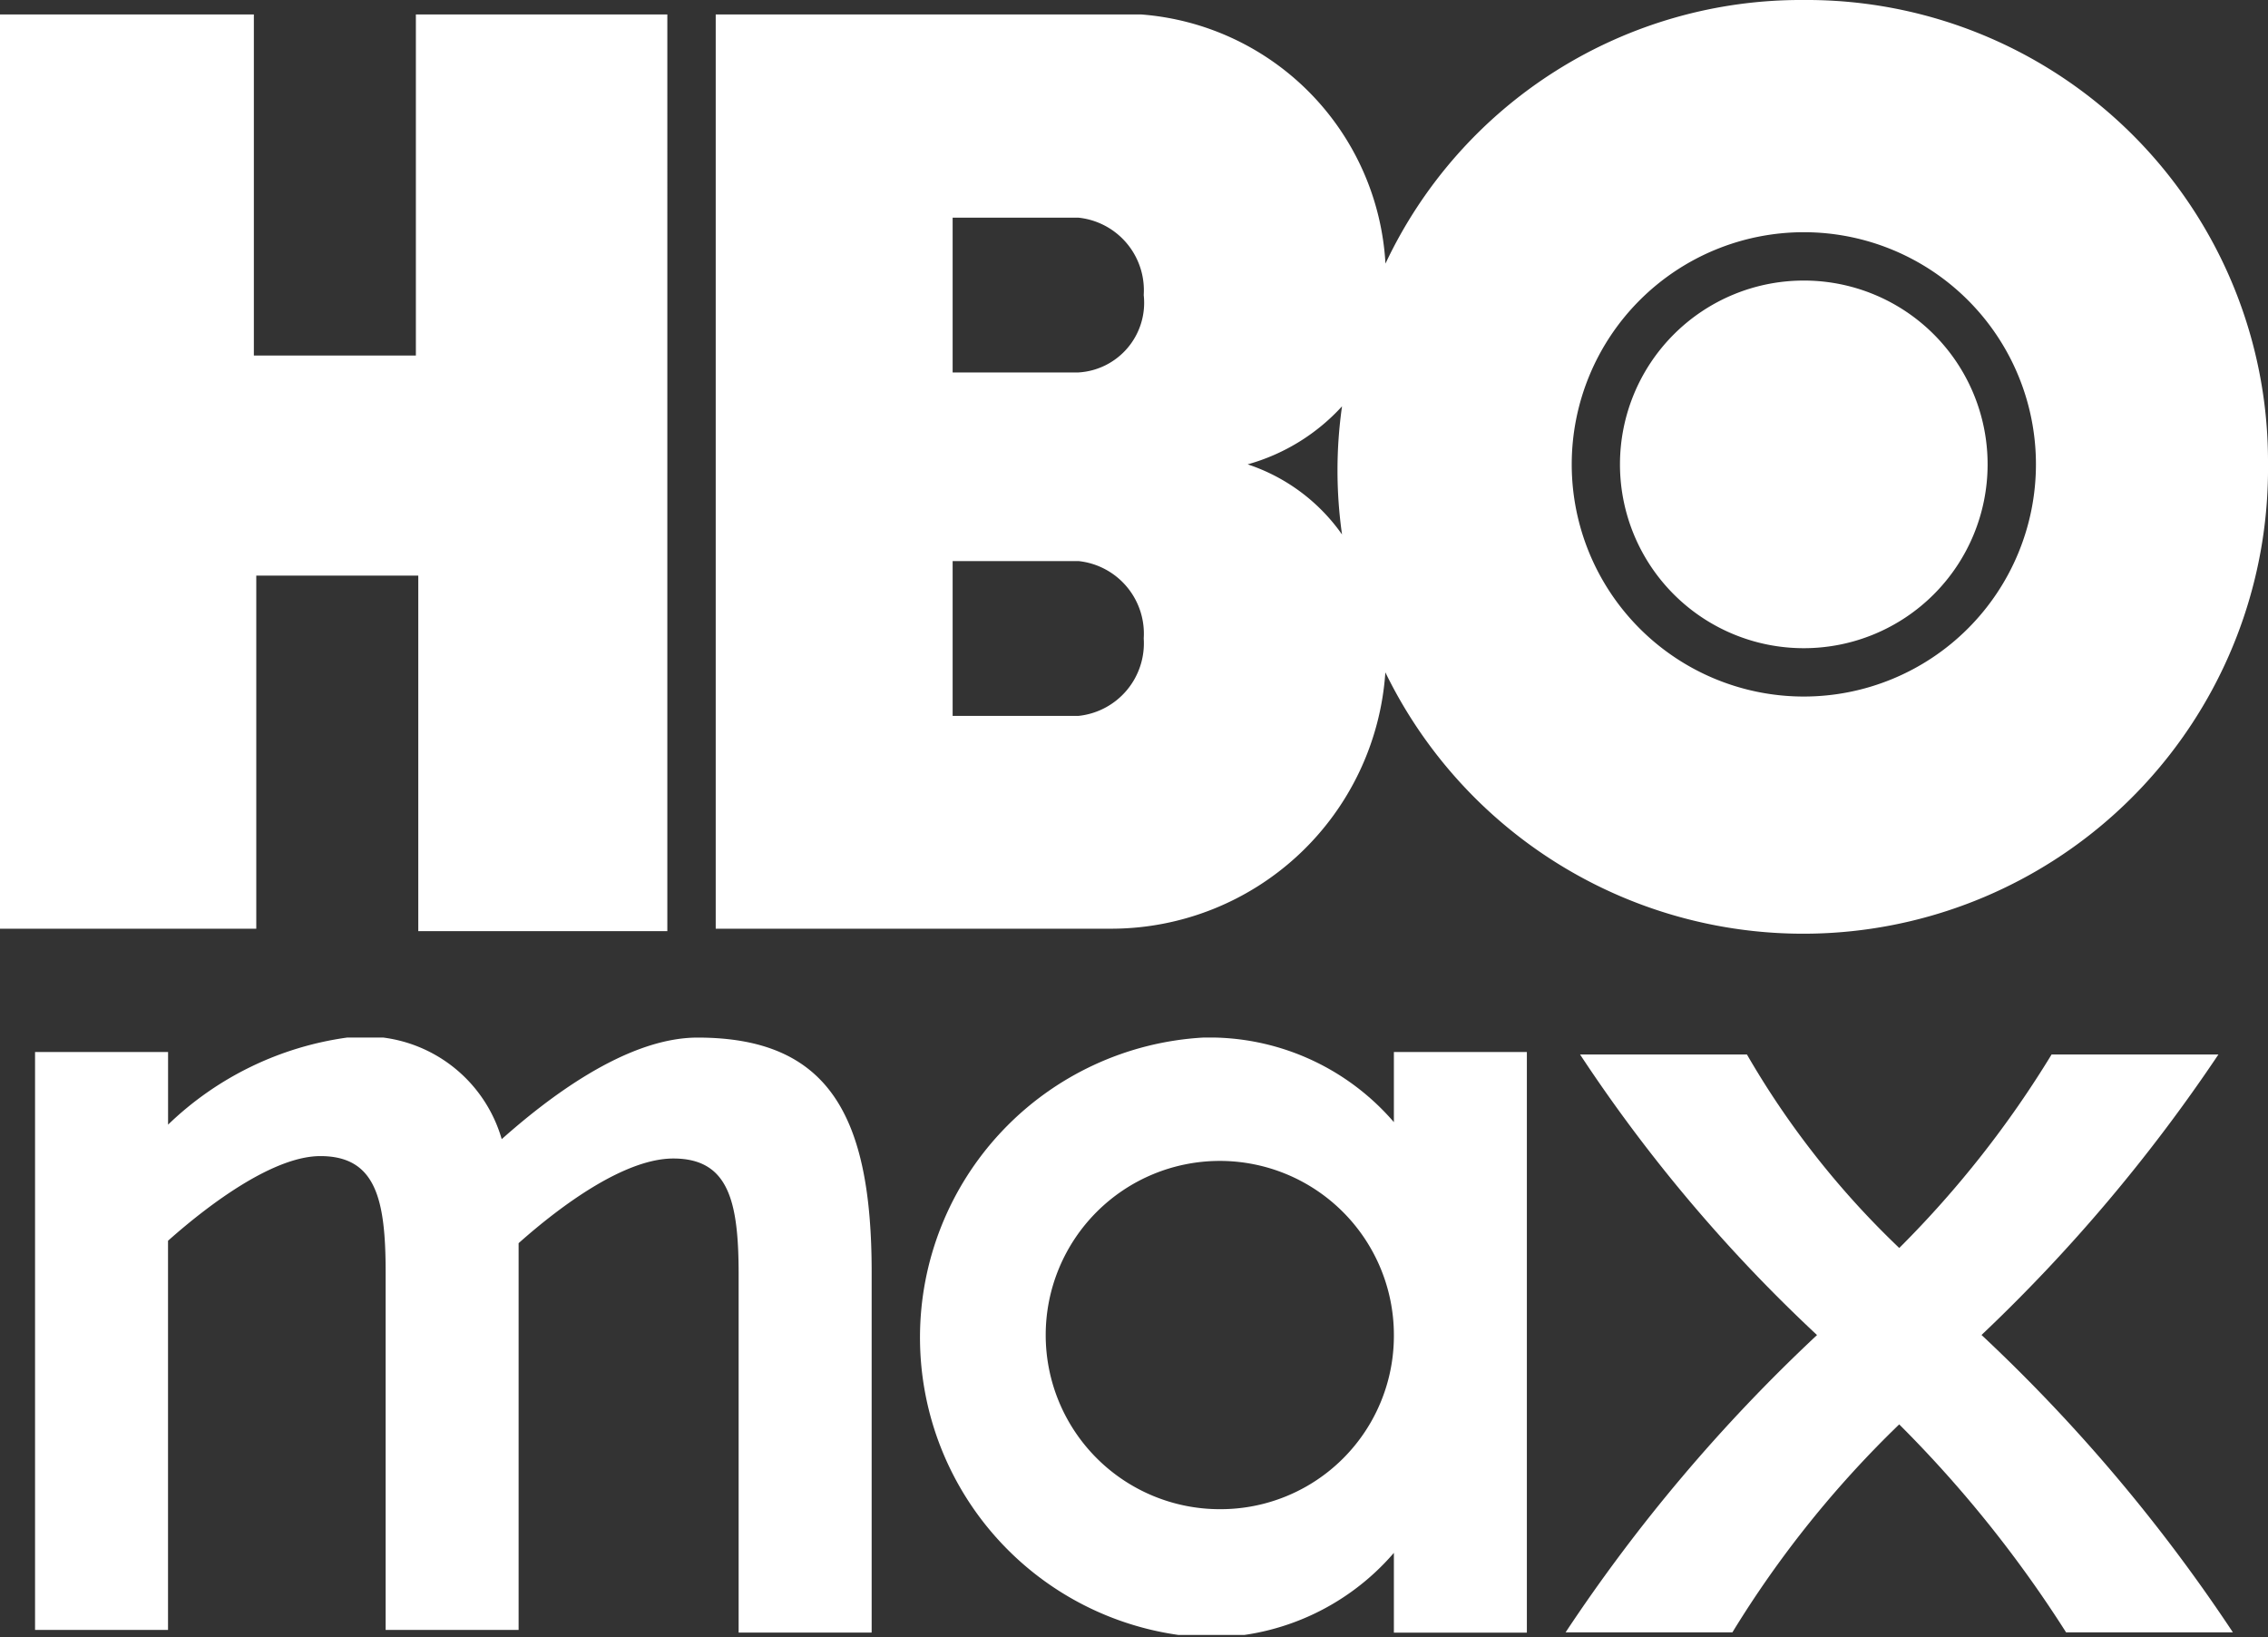
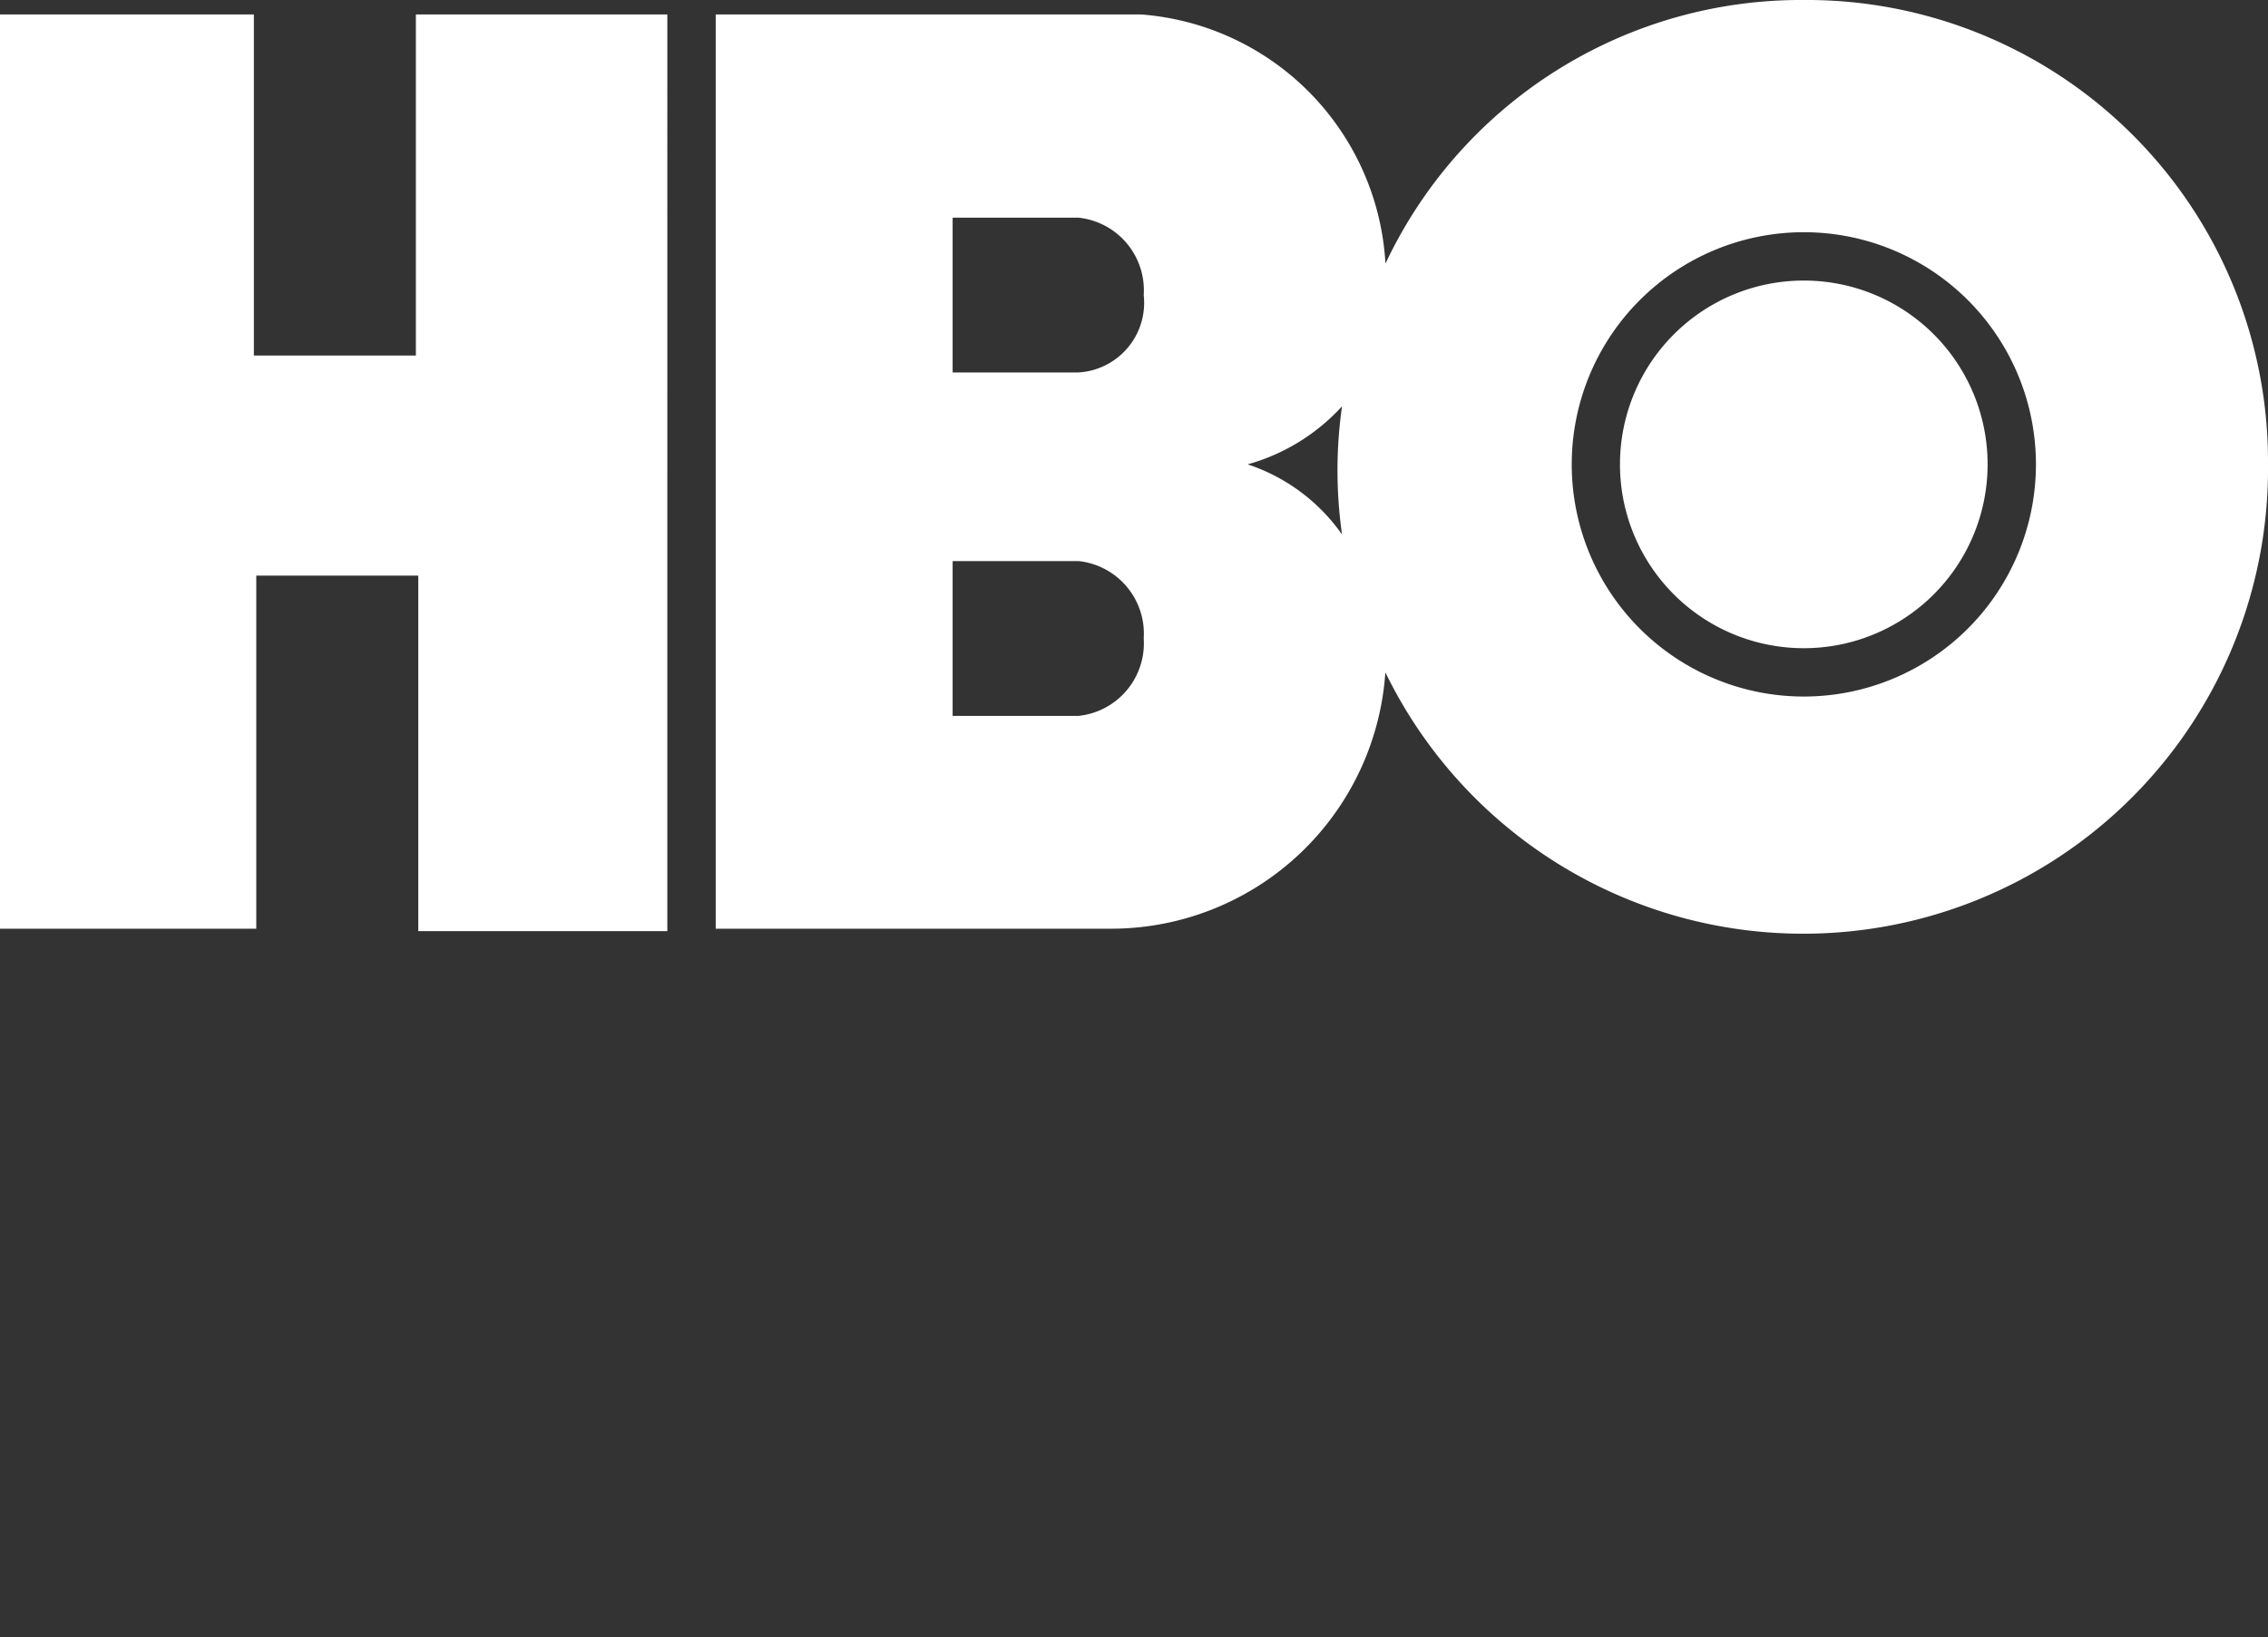
<svg xmlns="http://www.w3.org/2000/svg" id="Grupo_2135" data-name="Grupo 2135" width="47.108" height="34" viewBox="0 0 47.108 34">
  <rect x="0" y="0" width="47.108" height="34" fill="#333333" stroke="none" />
  <defs>
    <clipPath id="clip-path">
      <rect id="Rectángulo_743" data-name="Rectángulo 743" width="47.108" height="34" fill="none" />
    </clipPath>
    <clipPath id="clip-path-2">
-       <rect id="Rectángulo_744" data-name="Rectángulo 744" width="45.651" height="12.405" fill="none" />
-     </clipPath>
+       </clipPath>
  </defs>
  <g id="Grupo_2132" data-name="Grupo 2132">
    <g id="Grupo_2131" data-name="Grupo 2131" clip-path="url(#clip-path)">
      <path id="Trazado_1743" data-name="Trazado 1743" d="M8.638.3V7.383H5.273V.3H0V19.285H5.323V11.953H8.688v7.383h5.173V.3ZM37.465,5.826a3.817,3.817,0,1,0,3.817,3.817,3.815,3.815,0,0,0-3.817-3.817m0-5.826a9.539,9.539,0,0,0-8.688,5.474A5.5,5.5,0,0,0,23.7.3H14.866V19.285H23.1a5.711,5.711,0,0,0,5.675-5.323A9.654,9.654,0,0,0,47.108,9.643,9.581,9.581,0,0,0,37.465,0M22.4,14.866H19.787V11.651H22.4a1.516,1.516,0,0,1,1.356,1.607A1.516,1.516,0,0,1,22.4,14.866m0-7.131H19.787V4.52H22.4a1.516,1.516,0,0,1,1.356,1.607A1.449,1.449,0,0,1,22.4,7.734m3.516,1.908a4.171,4.171,0,0,0,1.959-1.205,9.452,9.452,0,0,0,0,2.662,3.889,3.889,0,0,0-1.959-1.456m11.551,4.821a4.821,4.821,0,1,1,4.821-4.821,4.823,4.823,0,0,1-4.821,4.821m0-8.638a3.817,3.817,0,1,0,3.817,3.817,3.815,3.815,0,0,0-3.817-3.817m0,0a3.817,3.817,0,1,0,3.817,3.817,3.815,3.815,0,0,0-3.817-3.817" fill="#fff" />
    </g>
  </g>
  <g id="Grupo_2134" data-name="Grupo 2134" transform="translate(0.728 21.545)">
    <g id="Grupo_2133" data-name="Grupo 2133" clip-path="url(#clip-path-2)">
-       <path id="Trazado_1744" data-name="Trazado 1744" d="M18.827,55.2V47.771c0-3.264-.9-4.871-3.616-4.871-1.507,0-3.164,1.306-4.068,2.109A2.951,2.951,0,0,0,7.929,42.9a6.669,6.669,0,0,0-3.716,1.808V43.2H1.45v12H4.212V47.119c.9-.8,2.21-1.758,3.164-1.758,1.155,0,1.356.9,1.356,2.411V55.2h2.762V47.169c.9-.8,2.21-1.758,3.214-1.758,1.155,0,1.356.9,1.356,2.411v7.433h2.762Z" transform="translate(-1.45 -42.899)" fill="#fff" />
-       <path id="Trazado_1745" data-name="Trazado 1745" d="M73.388,49.426A34.347,34.347,0,0,0,78.31,43.6H74.845a21.391,21.391,0,0,1-3.164,4.018A17.95,17.95,0,0,1,68.517,43.6H65.051a32.182,32.182,0,0,0,4.922,5.826A34.679,34.679,0,0,0,64.75,55.6h3.465a21.809,21.809,0,0,1,3.465-4.319A25.14,25.14,0,0,1,75.146,55.6h3.465a34.679,34.679,0,0,0-5.223-6.177" transform="translate(-32.96 -43.248)" fill="#fff" />
      <path id="Trazado_1746" data-name="Trazado 1746" d="M44.277,52.693a3.616,3.616,0,1,1,3.616-3.616,3.6,3.6,0,0,1-3.616,3.616M47.893,43.2v1.456A5.053,5.053,0,0,0,43.926,42.9a6.238,6.238,0,0,0,0,12.455A5.053,5.053,0,0,0,47.893,53.6v1.657h2.762V43.2H47.893" transform="translate(-19.669 -42.899)" fill="#fff" />
    </g>
  </g>
</svg>